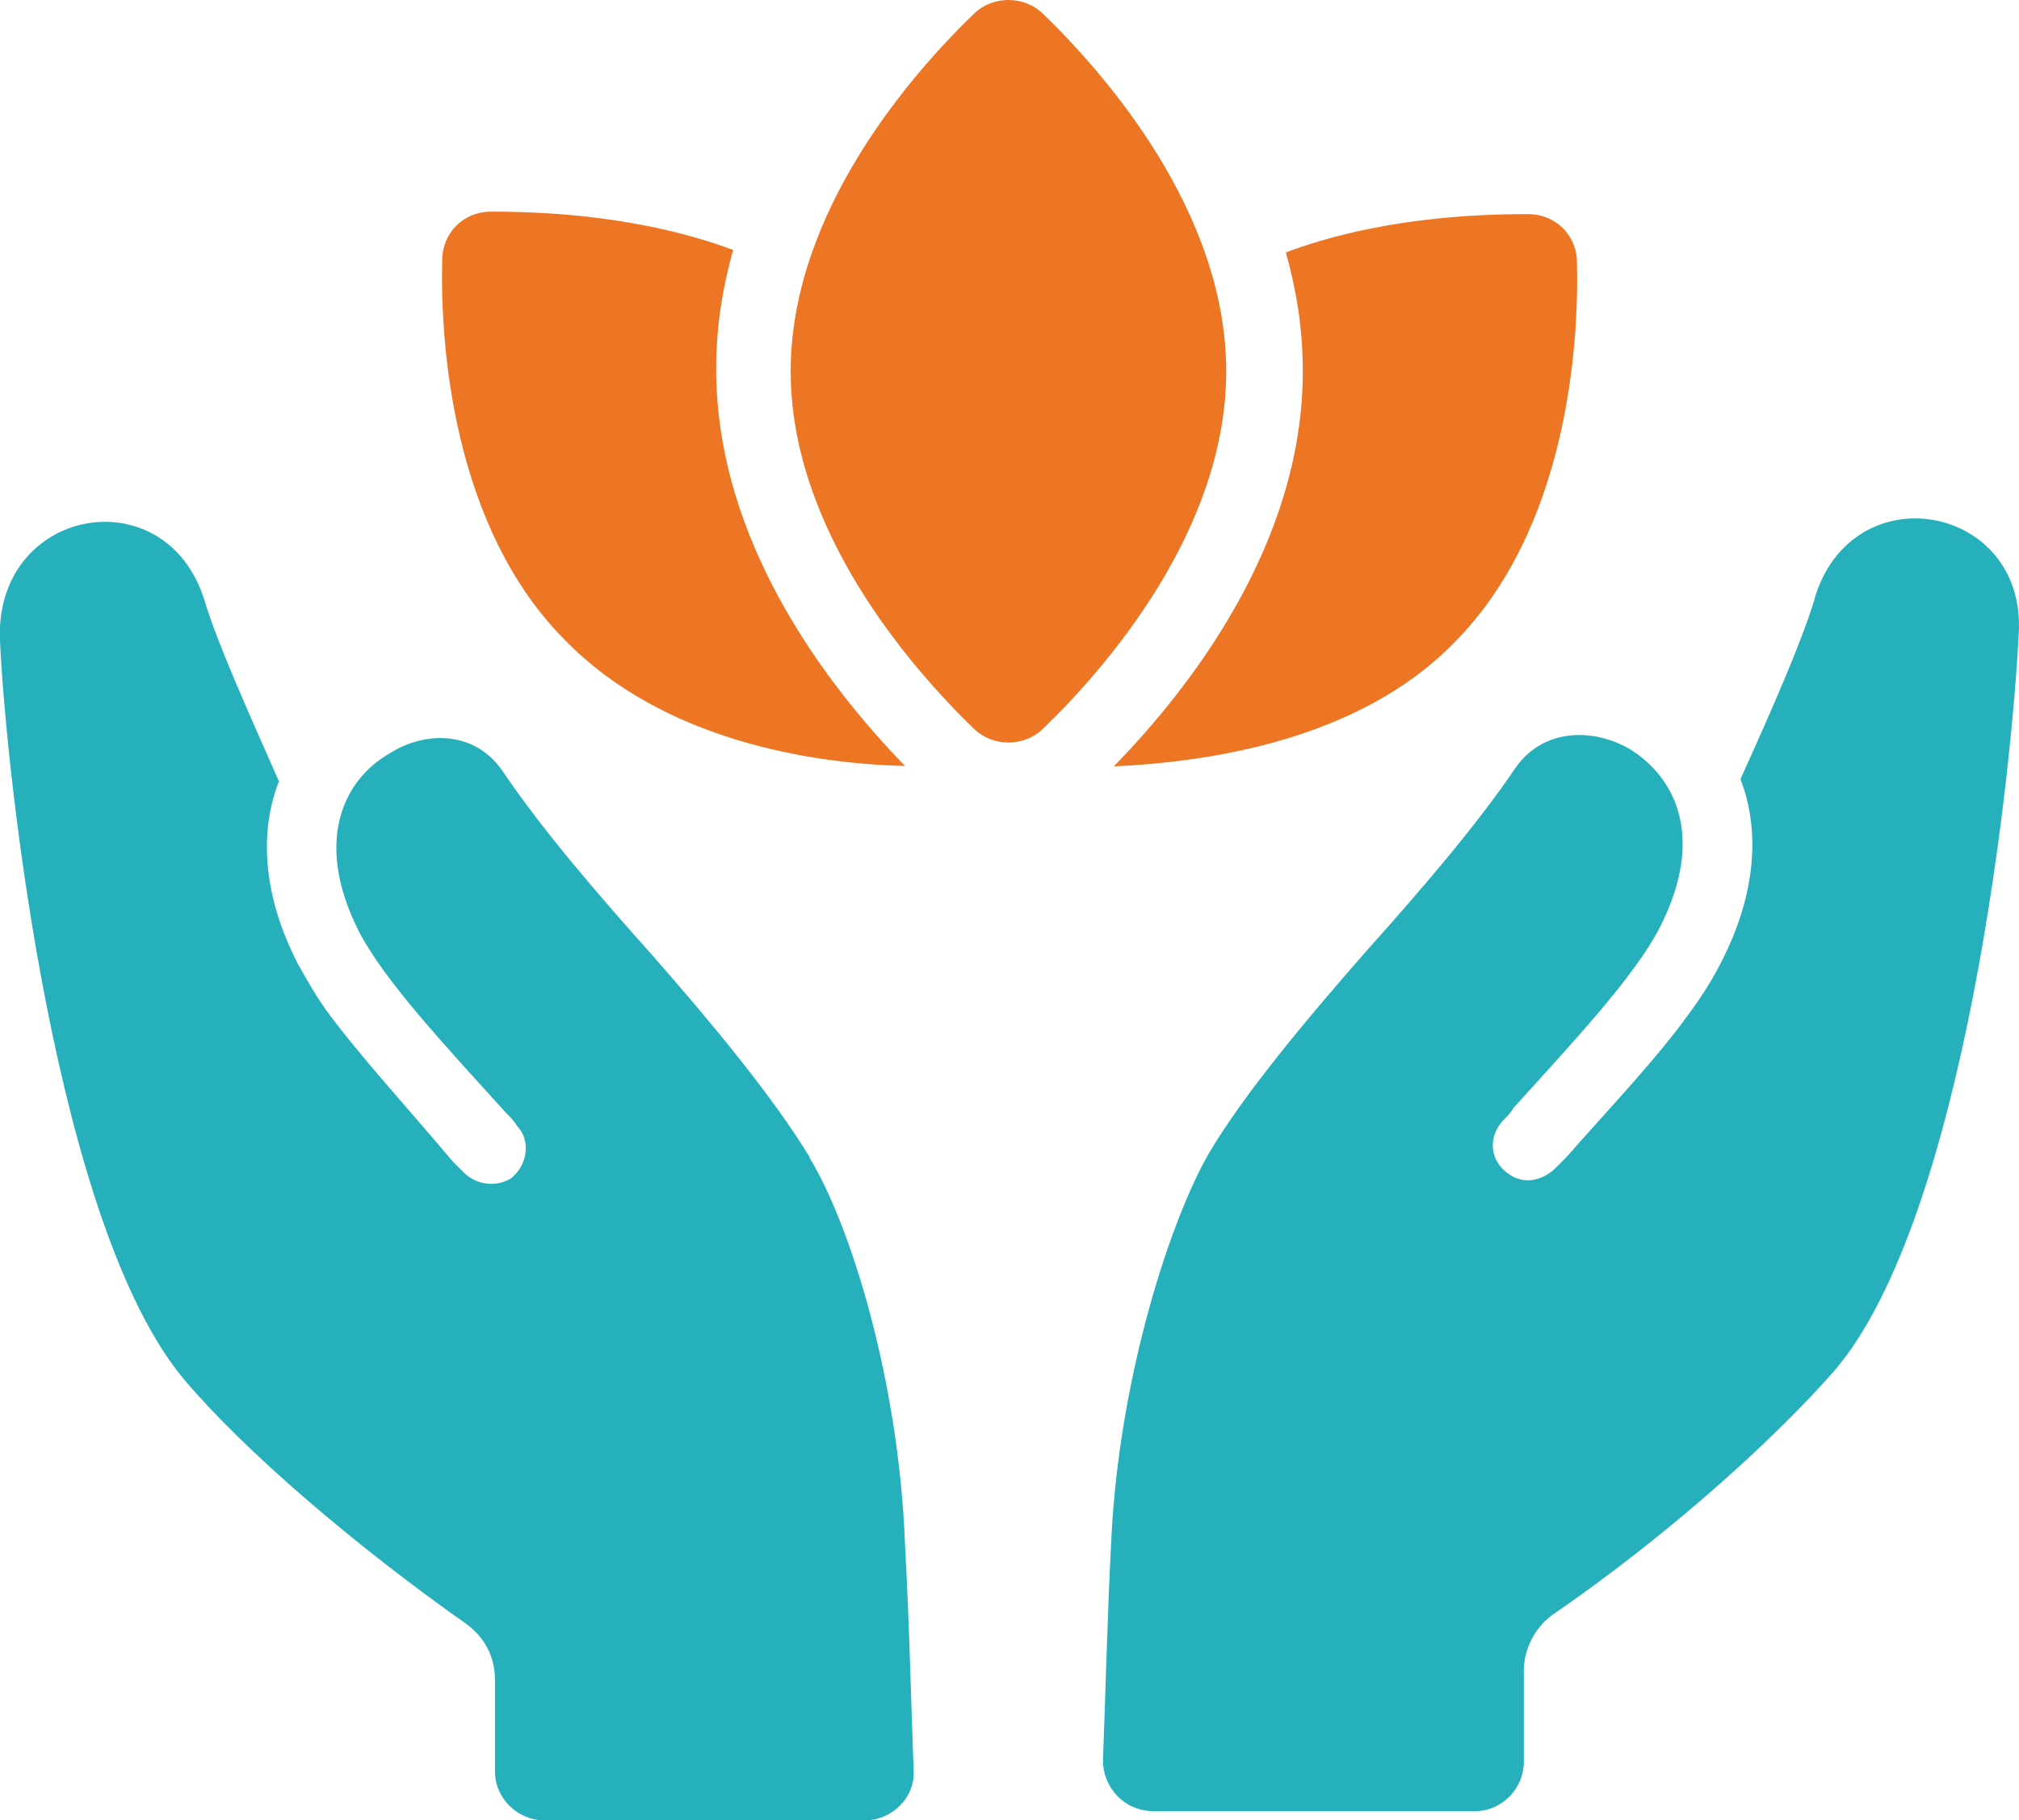
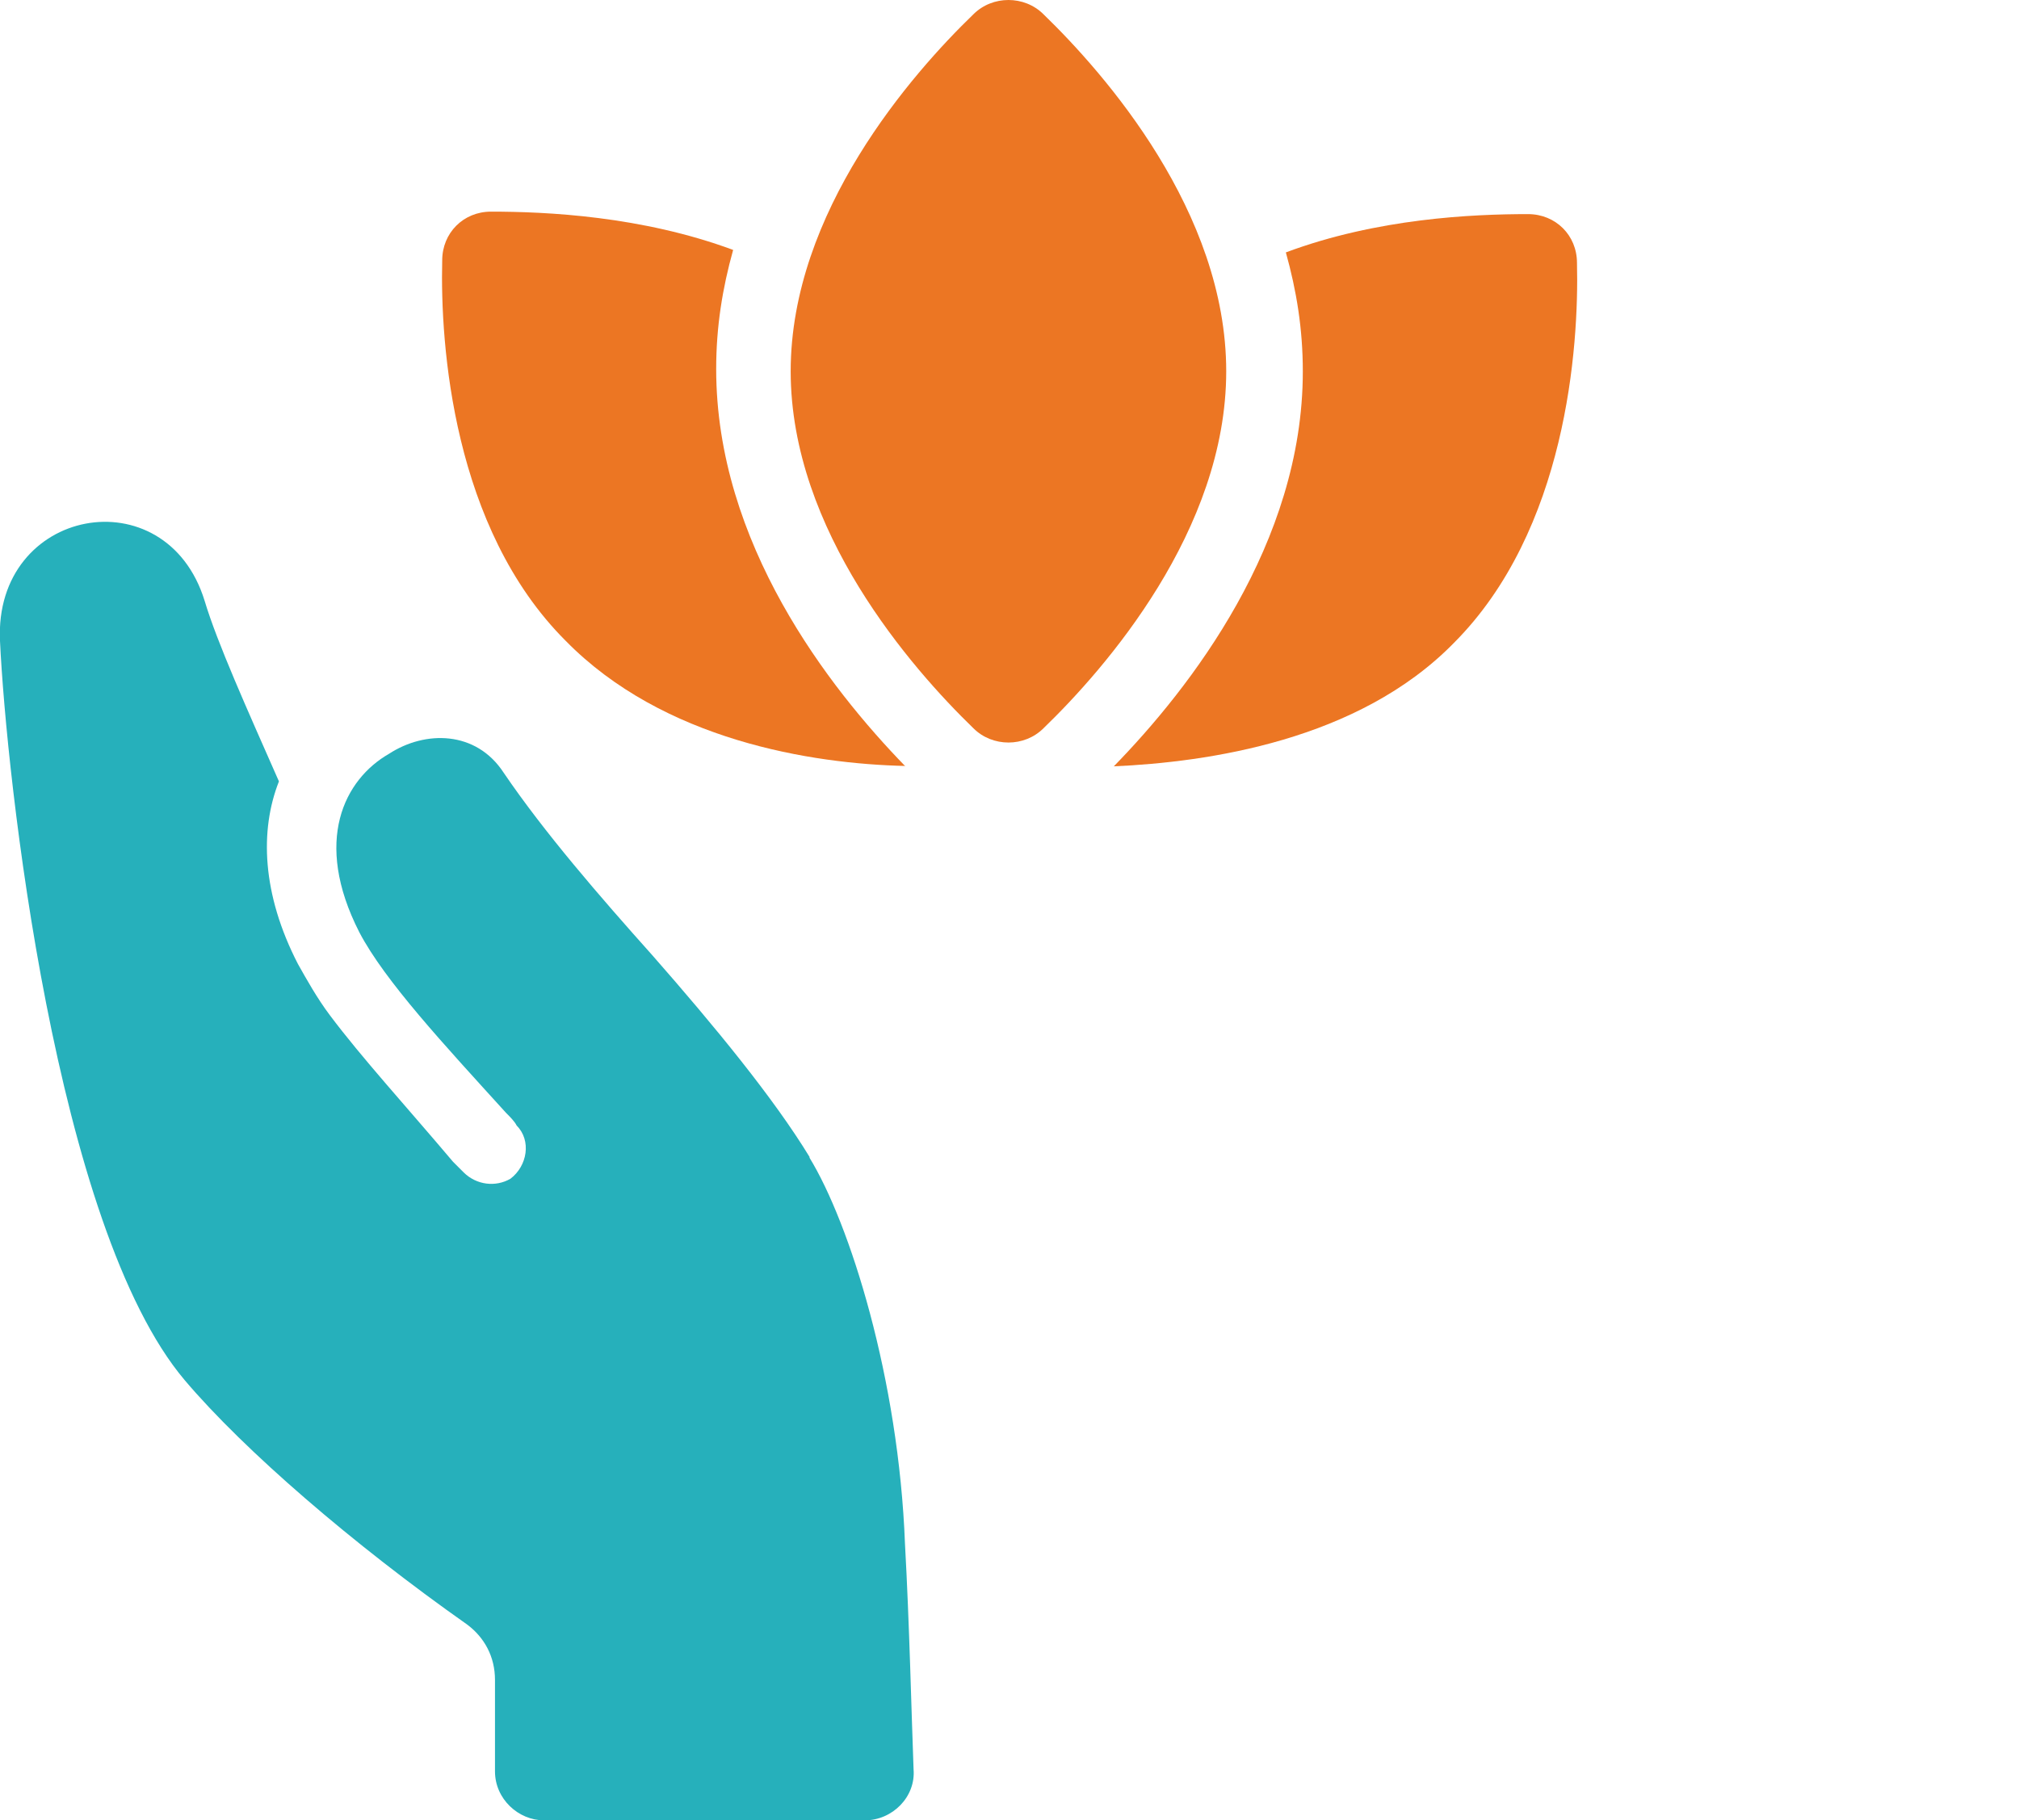
<svg xmlns="http://www.w3.org/2000/svg" viewBox="0 0 105.97 95.55" id="Layer_2">
  <defs>
    <style>
      .cls-1 {
        mask: url(#mask);
      }

      .cls-2 {
        fill: #ec7623;
      }

      .cls-3 {
        fill: #c4c4c4;
      }

      .cls-4 {
        fill: #26b0bb;
      }
    </style>
    <mask maskUnits="userSpaceOnUse" height="109" width="184" y="-7" x="-41.04" id="mask">
      <g id="mask0_1229_2517">
        <rect height="109" width="184" y="-7" x="-41.04" class="cls-3" />
      </g>
    </mask>
  </defs>
  <g data-name="Layer_1" id="Layer_1-2">
    <g class="cls-1">
      <g>
-         <path d="M95.25,31.42c-.67,2.23-2.23,5.8-3.9,9.48,1,2.56.89,5.91-1,9.59-.45.89-1,1.78-1.67,2.68-1.67,2.34-4.02,4.8-6.47,7.58l-.56.56c-.67.67-1.67.89-2.45.33-1-.67-1.12-1.9-.34-2.79.22-.22.45-.45.56-.67,3.23-3.57,6.36-6.91,7.69-9.48,2.45-4.8.78-7.92-1.56-9.37-1.9-1.12-4.57-1.12-6.02,1-2.12,3.12-5.02,6.47-7.81,9.59-3.23,3.68-6.47,7.58-8.25,10.59-2.01,3.46-4.68,11.6-5.13,20.07-.22,4.13-.33,8.92-.45,11.82,0,1.45,1.12,2.68,2.68,2.68h16.84c1.45,0,2.57-1.23,2.57-2.57v-4.8c0-1.12.56-2.23,1.45-2.9,6.02-4.13,11.6-9.15,14.83-12.83,6.91-8.03,9.37-31.79,9.7-38.81.33-6.69-8.7-8.37-10.71-1.79h0Z" class="cls-4" />
        <path d="M42.5,60.75c-1.9-3.12-5.02-6.91-8.25-10.59-2.79-3.12-5.69-6.47-7.81-9.59-1.45-2.23-4.13-2.23-6.02-1-2.34,1.34-4.01,4.57-1.56,9.37,1.34,2.56,4.46,5.91,7.7,9.48.22.22.45.45.56.67.78.78.56,2.12-.33,2.79-.78.45-1.78.33-2.45-.33-.22-.22-.33-.33-.56-.56-2.45-2.9-4.8-5.47-6.47-7.7-.67-.89-1.23-1.9-1.67-2.68-1.9-3.68-2.01-7.03-1-9.59-1.67-3.79-3.23-7.25-3.9-9.48C8.71,24.95-.33,26.63,0,33.65c.33,7.03,2.9,30.78,9.7,38.81,3.12,3.68,8.81,8.59,14.83,12.83.89.67,1.45,1.67,1.45,2.9v4.8c0,1.45,1.23,2.57,2.57,2.57h16.84c1.45,0,2.68-1.23,2.56-2.68-.11-2.9-.22-7.7-.45-11.82-.33-8.7-2.9-16.84-5.02-20.3h0Z" class="cls-4" />
        <path d="M47.52,40.23c-4.01-4.13-9.93-11.71-9.93-20.86,0-2.23.33-4.24.89-6.25-4.8-1.78-9.81-2.01-12.71-2.01-1.45,0-2.56,1.12-2.56,2.56-.11,4.46.56,14.05,6.47,19.96,5.13,5.24,12.94,6.47,17.84,6.58h0Z" class="cls-2" />
        <path d="M58.45,40.23c4.91-.22,12.83-1.34,17.85-6.47,5.91-5.91,6.58-15.5,6.47-19.96,0-1.45-1.12-2.56-2.57-2.56-2.9,0-7.92.22-12.71,2.01.56,2.01.89,4.01.89,6.25,0,9.03-5.91,16.62-9.93,20.74h0Z" class="cls-2" />
        <path d="M54.77.75c-1-1-2.68-1-3.68,0-3.23,3.12-9.59,10.37-9.59,18.74s6.36,15.61,9.59,18.74c1,1,2.68,1,3.68,0,3.23-3.12,9.59-10.37,9.59-18.74S58,3.88,54.77.75Z" class="cls-2" />
      </g>
    </g>
  </g>
</svg>